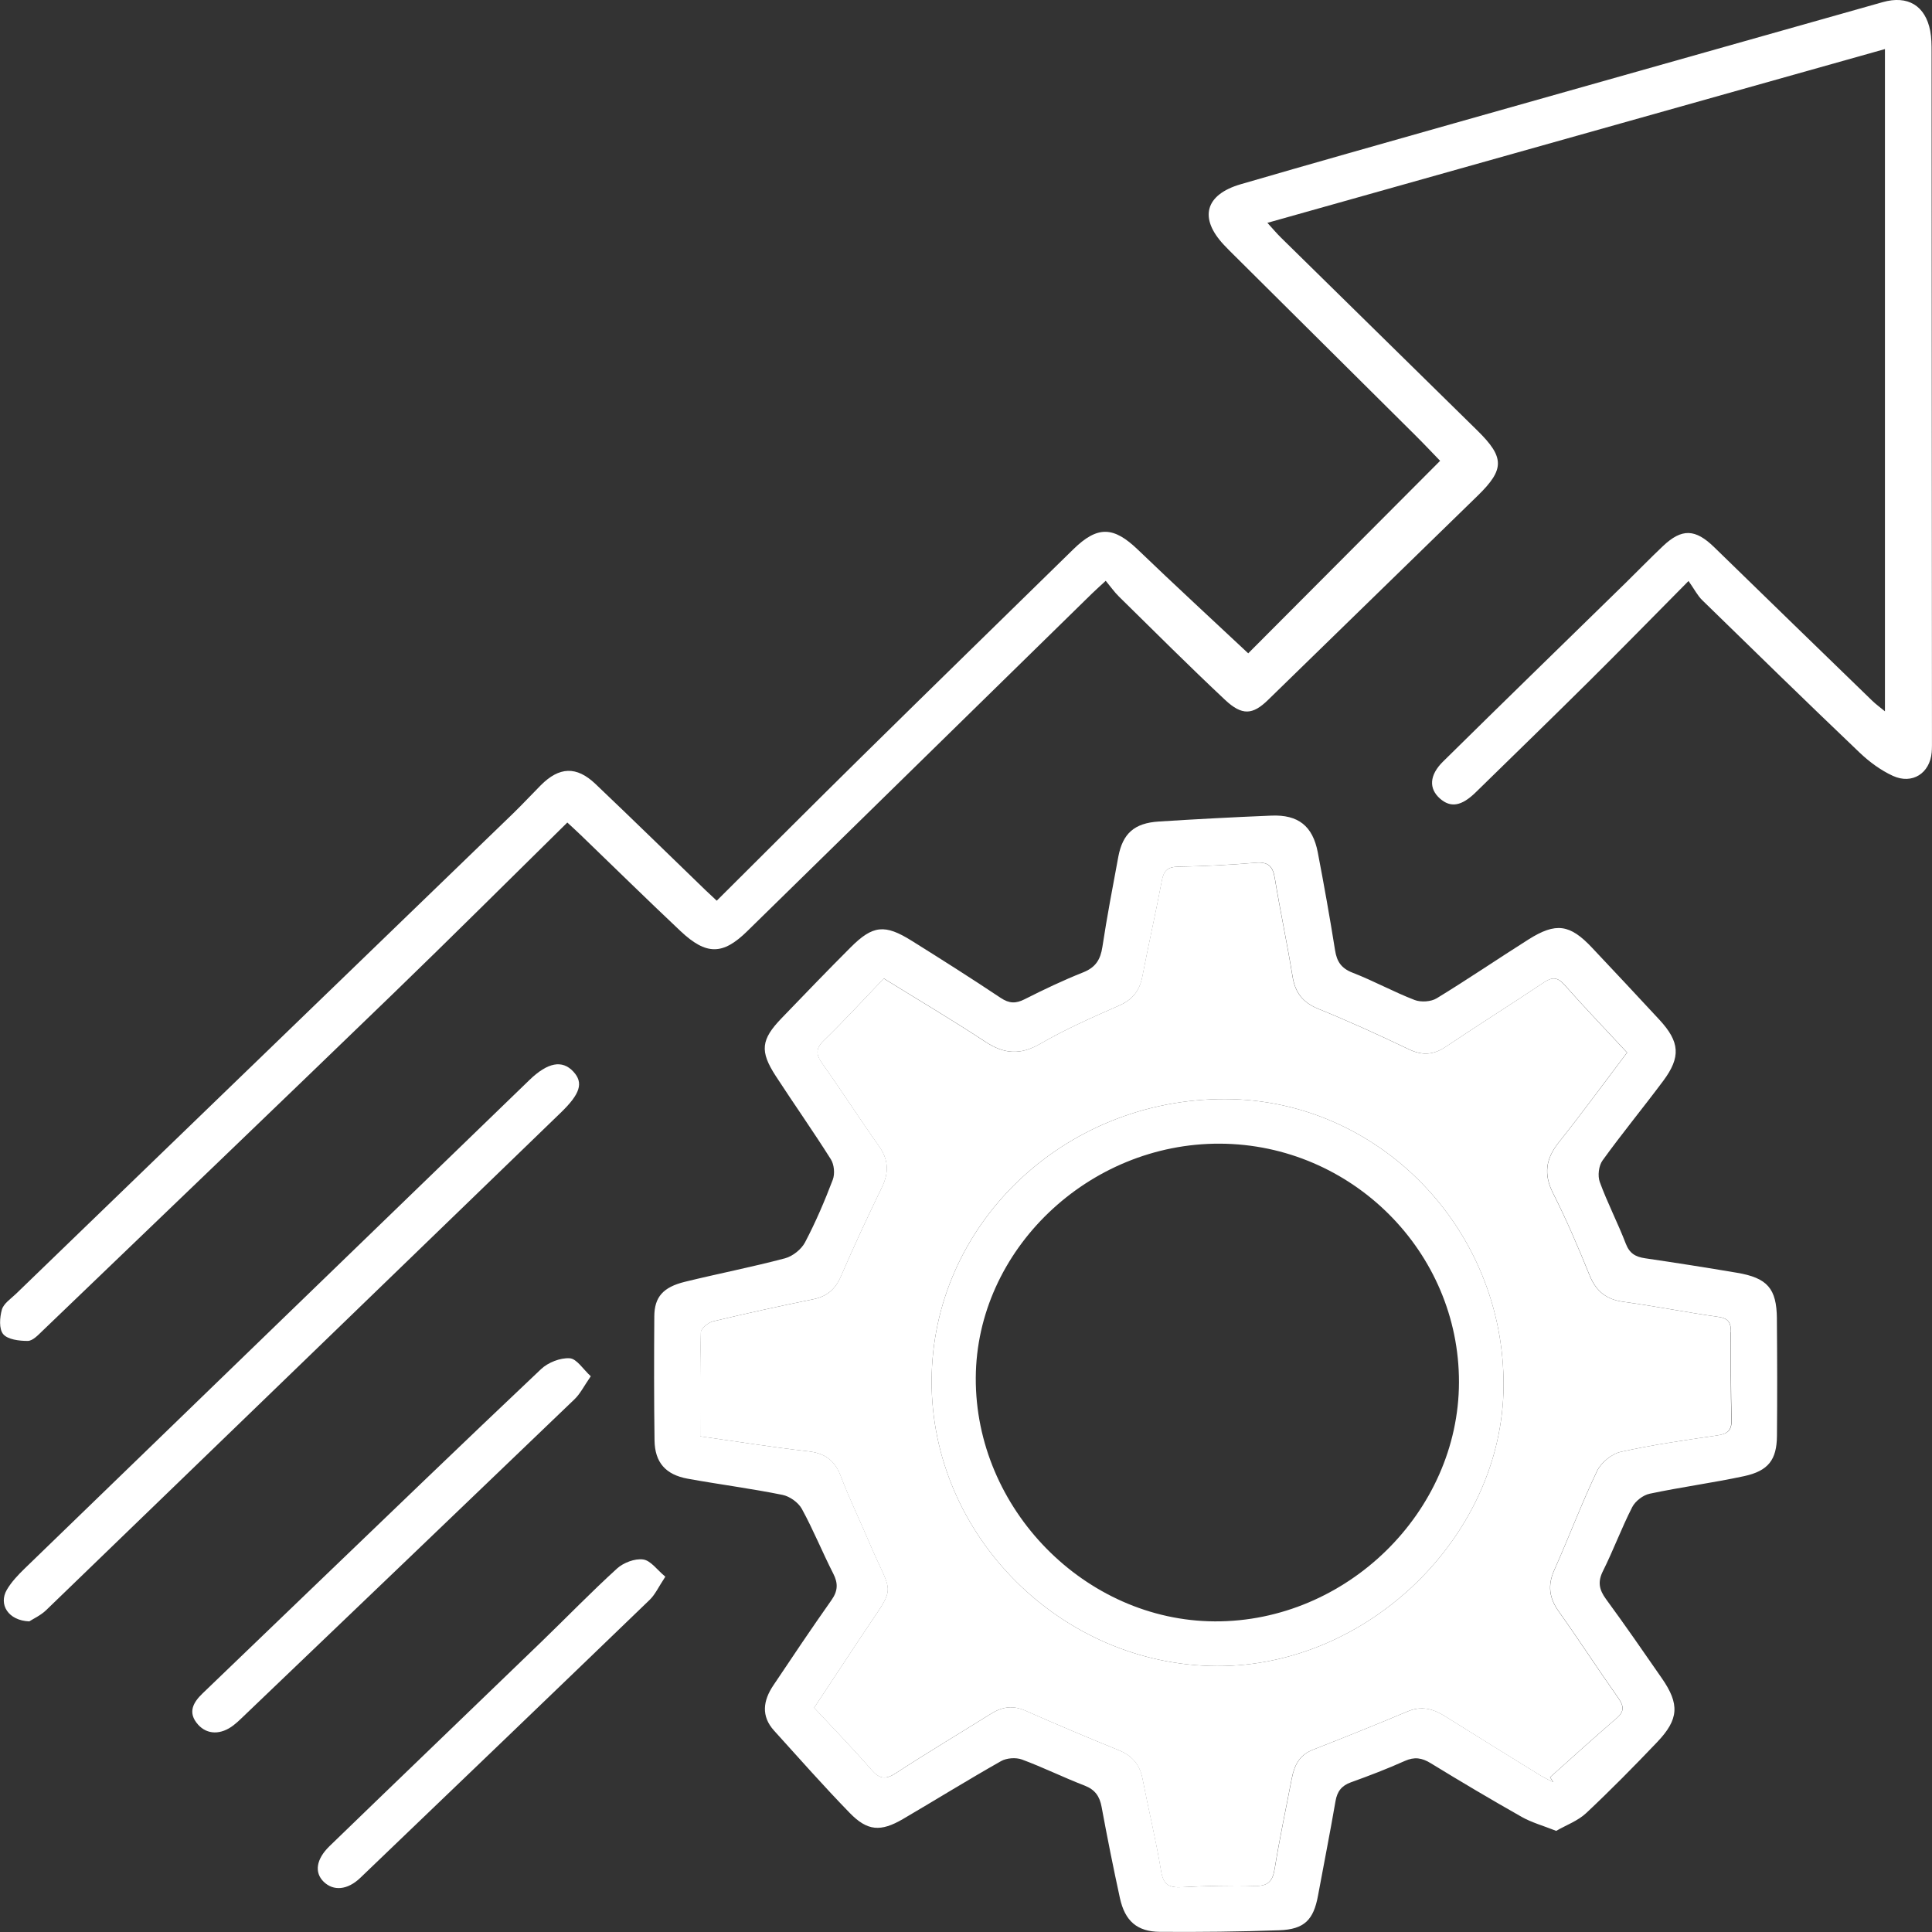
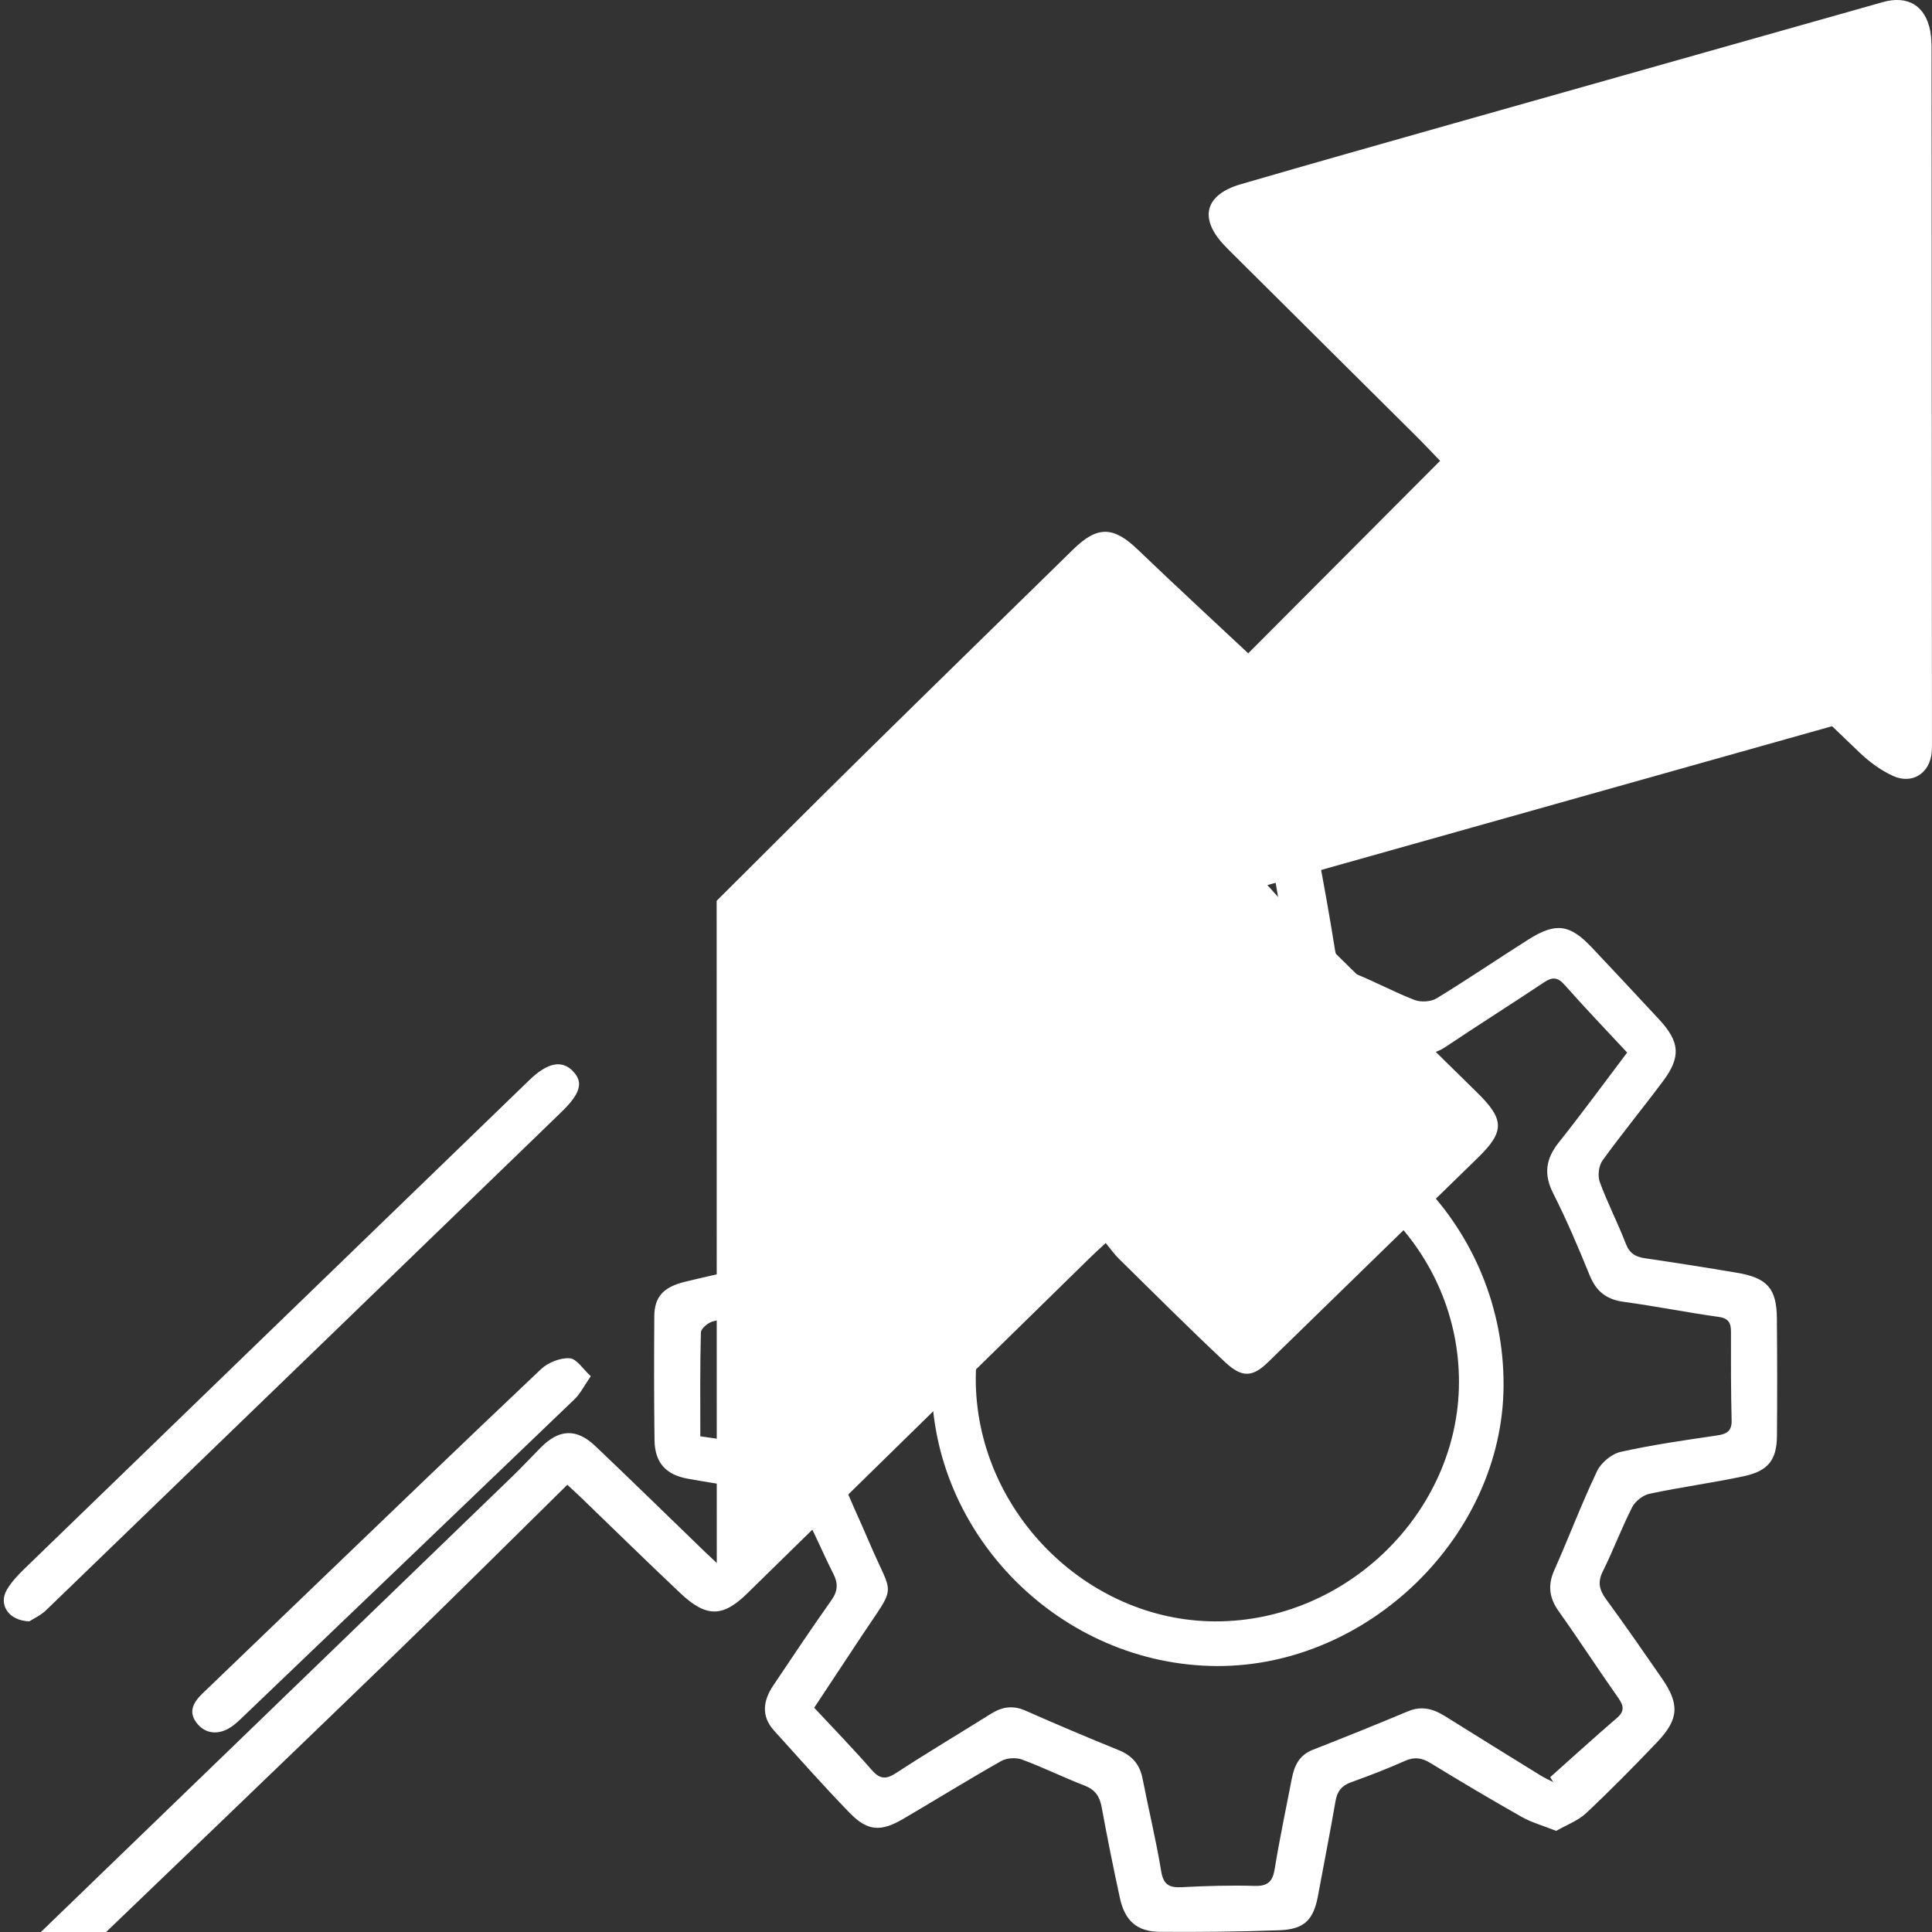
<svg xmlns="http://www.w3.org/2000/svg" id="Layer_1" data-name="Layer 1" viewBox="0 0 50 50">
  <rect x="0" y="0" width="50" height="50" fill="#333333" stroke="none" />
  <defs>
    <style>
      .cls-1 {
        fill: #fff;
      }
    </style>
  </defs>
  <g id="optimization">
-     <path class="cls-1" d="M18.547,23.312c1.258-1.251,2.5-2.496,3.754-3.731,1.821-1.793,3.65-3.578,5.477-5.366.627-.614,1.042-.595,1.675.015.941.905,1.903,1.789,2.851,2.678,1.595-1.601,3.263-3.274,4.966-4.982-.157-.162-.395-.415-.642-.661-1.56-1.552-3.122-3.102-4.683-4.653-.091-.09-.182-.18-.269-.273-.651-.693-.492-1.301.434-1.571,1.838-.535,3.68-1.055,5.522-1.577,3.697-1.047,7.396-2.092,11.094-3.136.648-.183,1.102.092,1.228.744.034.178.035.364.035.546.004,5.929.007,11.858.01,17.787,0,.113.002.226-.007.338-.046.541-.502.84-1.005.609-.316-.145-.613-.365-.865-.606-1.367-1.304-2.719-2.623-4.07-3.942-.12-.117-.198-.275-.353-.495-.919.928-1.731,1.758-2.555,2.576-.978.97-1.966,1.929-2.951,2.892-.368.361-.65.408-.929.161-.287-.255-.278-.602.084-.958,1.567-1.546,3.145-3.079,4.719-4.618.325-.318.641-.645.971-.957.49-.463.837-.446,1.326.03,1.362,1.328,2.728,2.653,4.094,3.978.087.084.186.155.324.269V1.27c-5.326,1.499-10.615,2.987-15.982,4.497.143.156.245.279.359.39,1.691,1.663,3.383,3.324,5.075,4.985.705.693.709,1.003.012,1.683-1.809,1.765-3.621,3.528-5.431,5.291-.394.384-.668.411-1.109-.002-.932-.874-1.835-1.778-2.747-2.674-.12-.118-.218-.259-.343-.409-.162.15-.266.242-.365.339-2.973,2.911-5.944,5.822-8.917,8.733-.628.615-1.055.622-1.723-.007-.868-.818-1.719-1.654-2.578-2.482-.112-.108-.227-.212-.351-.327-1.506,1.482-2.99,2.962-4.497,4.419-3.022,2.921-6.058,5.83-9.09,8.741-.11.106-.25.256-.377.256-.219.001-.516-.035-.634-.174-.114-.135-.092-.435-.035-.637.045-.157.23-.278.363-.406,4.289-4.145,8.579-8.289,12.867-12.434.245-.237.476-.488.716-.729.479-.481.924-.502,1.416-.034.957.91,1.901,1.834,2.851,2.752.081.078.164.154.288.27Z" />
+     <path class="cls-1" d="M18.547,23.312c1.258-1.251,2.5-2.496,3.754-3.731,1.821-1.793,3.65-3.578,5.477-5.366.627-.614,1.042-.595,1.675.015.941.905,1.903,1.789,2.851,2.678,1.595-1.601,3.263-3.274,4.966-4.982-.157-.162-.395-.415-.642-.661-1.56-1.552-3.122-3.102-4.683-4.653-.091-.09-.182-.18-.269-.273-.651-.693-.492-1.301.434-1.571,1.838-.535,3.68-1.055,5.522-1.577,3.697-1.047,7.396-2.092,11.094-3.136.648-.183,1.102.092,1.228.744.034.178.035.364.035.546.004,5.929.007,11.858.01,17.787,0,.113.002.226-.007.338-.046.541-.502.84-1.005.609-.316-.145-.613-.365-.865-.606-1.367-1.304-2.719-2.623-4.07-3.942-.12-.117-.198-.275-.353-.495-.919.928-1.731,1.758-2.555,2.576-.978.97-1.966,1.929-2.951,2.892-.368.361-.65.408-.929.161-.287-.255-.278-.602.084-.958,1.567-1.546,3.145-3.079,4.719-4.618.325-.318.641-.645.971-.957.49-.463.837-.446,1.326.03,1.362,1.328,2.728,2.653,4.094,3.978.087.084.186.155.324.269c-5.326,1.499-10.615,2.987-15.982,4.497.143.156.245.279.359.39,1.691,1.663,3.383,3.324,5.075,4.985.705.693.709,1.003.012,1.683-1.809,1.765-3.621,3.528-5.431,5.291-.394.384-.668.411-1.109-.002-.932-.874-1.835-1.778-2.747-2.674-.12-.118-.218-.259-.343-.409-.162.15-.266.242-.365.339-2.973,2.911-5.944,5.822-8.917,8.733-.628.615-1.055.622-1.723-.007-.868-.818-1.719-1.654-2.578-2.482-.112-.108-.227-.212-.351-.327-1.506,1.482-2.99,2.962-4.497,4.419-3.022,2.921-6.058,5.83-9.09,8.741-.11.106-.25.256-.377.256-.219.001-.516-.035-.634-.174-.114-.135-.092-.435-.035-.637.045-.157.23-.278.363-.406,4.289-4.145,8.579-8.289,12.867-12.434.245-.237.476-.488.716-.729.479-.481.924-.502,1.416-.034.957.91,1.901,1.834,2.851,2.752.081.078.164.154.288.27Z" />
    <path class="cls-1" d="M45.986,34.126c-.007-.781-.246-1.055-1.038-1.188-.789-.133-1.581-.258-2.373-.374-.248-.036-.403-.126-.499-.376-.207-.539-.476-1.056-.674-1.598-.058-.16-.028-.419.071-.557.505-.7,1.055-1.368,1.571-2.06.46-.617.43-1.009-.096-1.579-.577-.625-1.161-1.245-1.744-1.865-.574-.612-.936-.665-1.65-.214-.794.502-1.571,1.032-2.373,1.521-.147.09-.407.106-.57.044-.545-.21-1.06-.495-1.605-.706-.296-.115-.409-.29-.455-.582-.135-.848-.286-1.694-.448-2.537-.131-.679-.505-.975-1.199-.947-.972.04-1.945.091-2.915.153-.634.04-.934.31-1.048.914-.144.776-.293,1.55-.411,2.329-.049.325-.172.531-.496.66-.516.205-1.02.445-1.516.696-.231.117-.4.112-.621-.035-.758-.506-1.528-.994-2.301-1.477-.698-.437-1.008-.405-1.583.171-.602.602-1.192,1.216-1.783,1.829-.536.556-.572.854-.155,1.497.47.723.968,1.429,1.428,2.159.085.136.107.373.05.525-.21.553-.444,1.1-.719,1.623-.095.181-.319.36-.518.413-.856.227-1.726.396-2.587.607-.57.139-.793.396-.796.897-.007,1.07-.009,2.141.006,3.21.009.568.286.886.859.99.816.148,1.64.254,2.451.418.188.037.411.197.502.362.298.544.531,1.122.813,1.675.131.255.12.453-.048.69-.514.728-1.011,1.469-1.506,2.209-.259.388-.319.788.022,1.165.647.715,1.285,1.438,1.958,2.13.46.474.804.494,1.379.158.848-.497,1.684-1.015,2.539-1.499.143-.081.384-.098.539-.041.549.203,1.074.464,1.62.674.274.106.392.279.442.552.146.789.303,1.576.474,2.36.13.593.444.87,1.038.874,1.031.007,2.062-.003,3.091-.041.645-.024.882-.27.997-.892.151-.817.313-1.632.454-2.451.043-.248.155-.398.399-.486.47-.169.938-.348,1.393-.552.251-.112.444-.083.672.058.777.476,1.562.941,2.355,1.39.254.144.546.224.892.361.262-.151.564-.26.777-.461.631-.592,1.239-1.21,1.836-1.836.564-.592.585-.984.12-1.654-.475-.686-.95-1.373-1.444-2.047-.176-.241-.221-.444-.079-.726.271-.542.481-1.114.757-1.654.079-.155.28-.311.451-.347.811-.172,1.635-.281,2.445-.455.626-.135.844-.424.85-1.037.009-1.013.007-2.027-.002-3.041ZM44.439,37.149c-.835.122-1.672.242-2.494.425-.235.052-.508.279-.612.496-.401.84-.728,1.713-1.107,2.563-.174.391-.134.718.112,1.065.525.738,1.018,1.498,1.539,2.238.146.208.176.348-.038.531-.582.499-1.148,1.017-1.721,1.527.027.042.054.085.081.127-.109-.057-.223-.106-.327-.171-.825-.509-1.649-1.018-2.469-1.532-.307-.194-.609-.279-.969-.128-.815.342-1.636.672-2.46.995-.354.139-.479.417-.543.75-.149.774-.314,1.546-.44,2.323-.051.319-.161.458-.513.449-.629-.018-1.26,0-1.888.033-.326.017-.48-.058-.538-.41-.132-.804-.327-1.6-.483-2.401-.071-.367-.271-.596-.623-.738-.807-.327-1.608-.667-2.403-1.018-.323-.144-.603-.104-.891.076-.82.513-1.653,1.009-2.463,1.538-.275.179-.429.15-.639-.091-.464-.534-.96-1.042-1.479-1.6.404-.61.807-1.219,1.209-1.828.946-1.43.841-.981.214-2.458-.242-.571-.515-1.131-.734-1.71-.155-.408-.41-.593-.85-.642-.921-.103-1.836-.252-2.786-.386,0-.919-.01-1.804.015-2.689.003-.101.187-.256.313-.286.862-.207,1.728-.396,2.596-.573.357-.073.571-.259.715-.59.335-.777.692-1.545,1.062-2.306.185-.382.175-.713-.076-1.067-.499-.704-.966-1.431-1.465-2.134-.167-.236-.183-.385.042-.603.528-.512,1.025-1.056,1.548-1.601.894.554,1.776,1.075,2.628,1.637.484.319.904.351,1.422.052.652-.377,1.347-.684,2.039-.988.353-.155.532-.389.602-.751.16-.829.348-1.654.505-2.483.047-.249.14-.354.413-.36.673-.013,1.345-.045,2.014-.103.338-.03.448.101.497.406.14.847.32,1.688.458,2.535.067.417.26.674.667.84.793.322,1.572.678,2.344,1.047.35.167.637.148.957-.067.839-.564,1.696-1.101,2.536-1.663.22-.147.355-.14.537.065.515.583,1.056,1.146,1.617,1.75-.6.793-1.167,1.57-1.766,2.322-.339.425-.4.822-.149,1.319.35.692.654,1.407.946,2.126.168.412.431.624.88.684.821.112,1.635.275,2.457.39.268.038.32.167.319.393-.002.76-.002,1.52.017,2.28.006.276-.114.357-.372.394Z" />
-     <path class="cls-1" d="M44.794,34.475c.001-.227-.051-.355-.319-.393-.821-.116-1.635-.278-2.457-.39-.449-.061-.713-.273-.88-.684-.291-.719-.595-1.434-.946-2.126-.251-.497-.19-.894.149-1.319.6-.752,1.166-1.53,1.766-2.322-.561-.604-1.101-1.167-1.617-1.75-.182-.205-.317-.212-.537-.065-.84.562-1.696,1.099-2.536,1.663-.32.215-.607.234-.957.067-.772-.369-1.551-.725-2.344-1.047-.406-.166-.6-.422-.667-.84-.137-.848-.318-1.688-.458-2.535-.05-.304-.16-.435-.497-.406-.669.058-1.342.09-2.014.103-.273.006-.366.111-.413.36-.157.829-.345,1.654-.505,2.483-.07.362-.249.597-.602.751-.692.303-1.387.611-2.039.988-.518.3-.938.267-1.422-.052-.853-.562-1.734-1.083-2.628-1.637-.523.546-1.02,1.089-1.548,1.601-.225.217-.209.367-.042.603.5.703.966,1.43,1.465,2.134.251.353.261.684.076,1.067-.369.761-.727,1.53-1.062,2.306-.143.331-.357.517-.715.59-.868.177-1.734.366-2.596.573-.125.03-.31.185-.313.286-.025.885-.015,1.77-.015,2.689.95.134,1.866.283,2.786.386.44.049.695.234.85.642.219.58.492,1.139.734,1.71.627,1.477.732,1.028-.214,2.458-.403.608-.806,1.218-1.209,1.828.52.558,1.015,1.066,1.479,1.6.21.242.364.27.639.091.81-.529,1.643-1.025,2.463-1.538.288-.18.568-.22.891-.076.795.351,1.597.691,2.403,1.018.351.142.551.371.623.738.155.801.35,1.596.483,2.401.058.352.212.427.538.41.628-.033,1.259-.051,1.888-.033.352.009.461-.129.513-.449.126-.777.291-1.549.44-2.323.064-.333.189-.611.543-.75.824-.323,1.645-.652,2.46-.995.36-.151.662-.066.969.128.819.515,1.644,1.023,2.469,1.532.104.064.218.114.327.171-.027-.042-.054-.085-.081-.127.573-.51,1.139-1.028,1.721-1.527.214-.183.184-.324.038-.531-.521-.74-1.014-1.5-1.539-2.238-.246-.347-.286-.673-.112-1.065.38-.85.706-1.723,1.107-2.563.104-.217.377-.444.612-.496.821-.183,1.659-.302,2.494-.425.258-.037.378-.118.372-.394-.019-.76-.019-1.52-.017-2.28ZM31.494,43.117c-4.033-.018-7.398-3.384-7.384-7.386.015-4.036,3.417-7.297,7.601-7.287,3.977.01,7.226,3.362,7.201,7.428-.024,3.871-3.495,7.261-7.418,7.245Z" />
    <path class="cls-1" d="M.759,41.961c-.546-.02-.802-.439-.582-.818.119-.203.29-.383.462-.55,4.351-4.215,8.706-8.428,13.06-12.64.477-.462.852-.53,1.14-.219.269.291.177.576-.331,1.066-4.437,4.29-8.872,8.583-13.313,12.87-.144.139-.34.227-.437.291Z" />
    <path class="cls-1" d="M15.289,35.618c-.177.255-.271.45-.417.591-2.875,2.761-5.756,5.516-8.636,8.272-.061.059-.125.116-.192.168-.324.252-.682.249-.919-.017-.276-.31-.127-.572.119-.808.909-.876,1.82-1.75,2.731-2.625,2.006-1.925,4.006-3.856,6.027-5.766.181-.172.499-.297.742-.281.183.012.348.286.546.466Z" />
-     <path class="cls-1" d="M17.219,40.804c-.174.262-.261.46-.406.6-2.491,2.403-4.989,4.799-7.488,7.194-.331.318-.695.349-.949.101-.241-.236-.2-.58.154-.923,1.824-1.766,3.657-3.524,5.483-5.288.653-.631,1.284-1.284,1.956-1.895.166-.151.463-.264.676-.234.196.027.361.27.573.445Z" />
    <path class="cls-1" d="M31.711,28.444c-4.184-.01-7.585,3.251-7.601,7.287-.015,4.002,3.351,7.368,7.384,7.386,3.923.016,7.394-3.373,7.418-7.245.026-4.066-3.224-7.418-7.201-7.428ZM31.441,41.961c-3.36-.014-6.206-2.915-6.188-6.305.017-3.303,2.912-6.075,6.323-6.058,3.407.018,6.191,2.8,6.182,6.179-.009,3.356-2.913,6.199-6.317,6.184Z" />
  </g>
</svg>